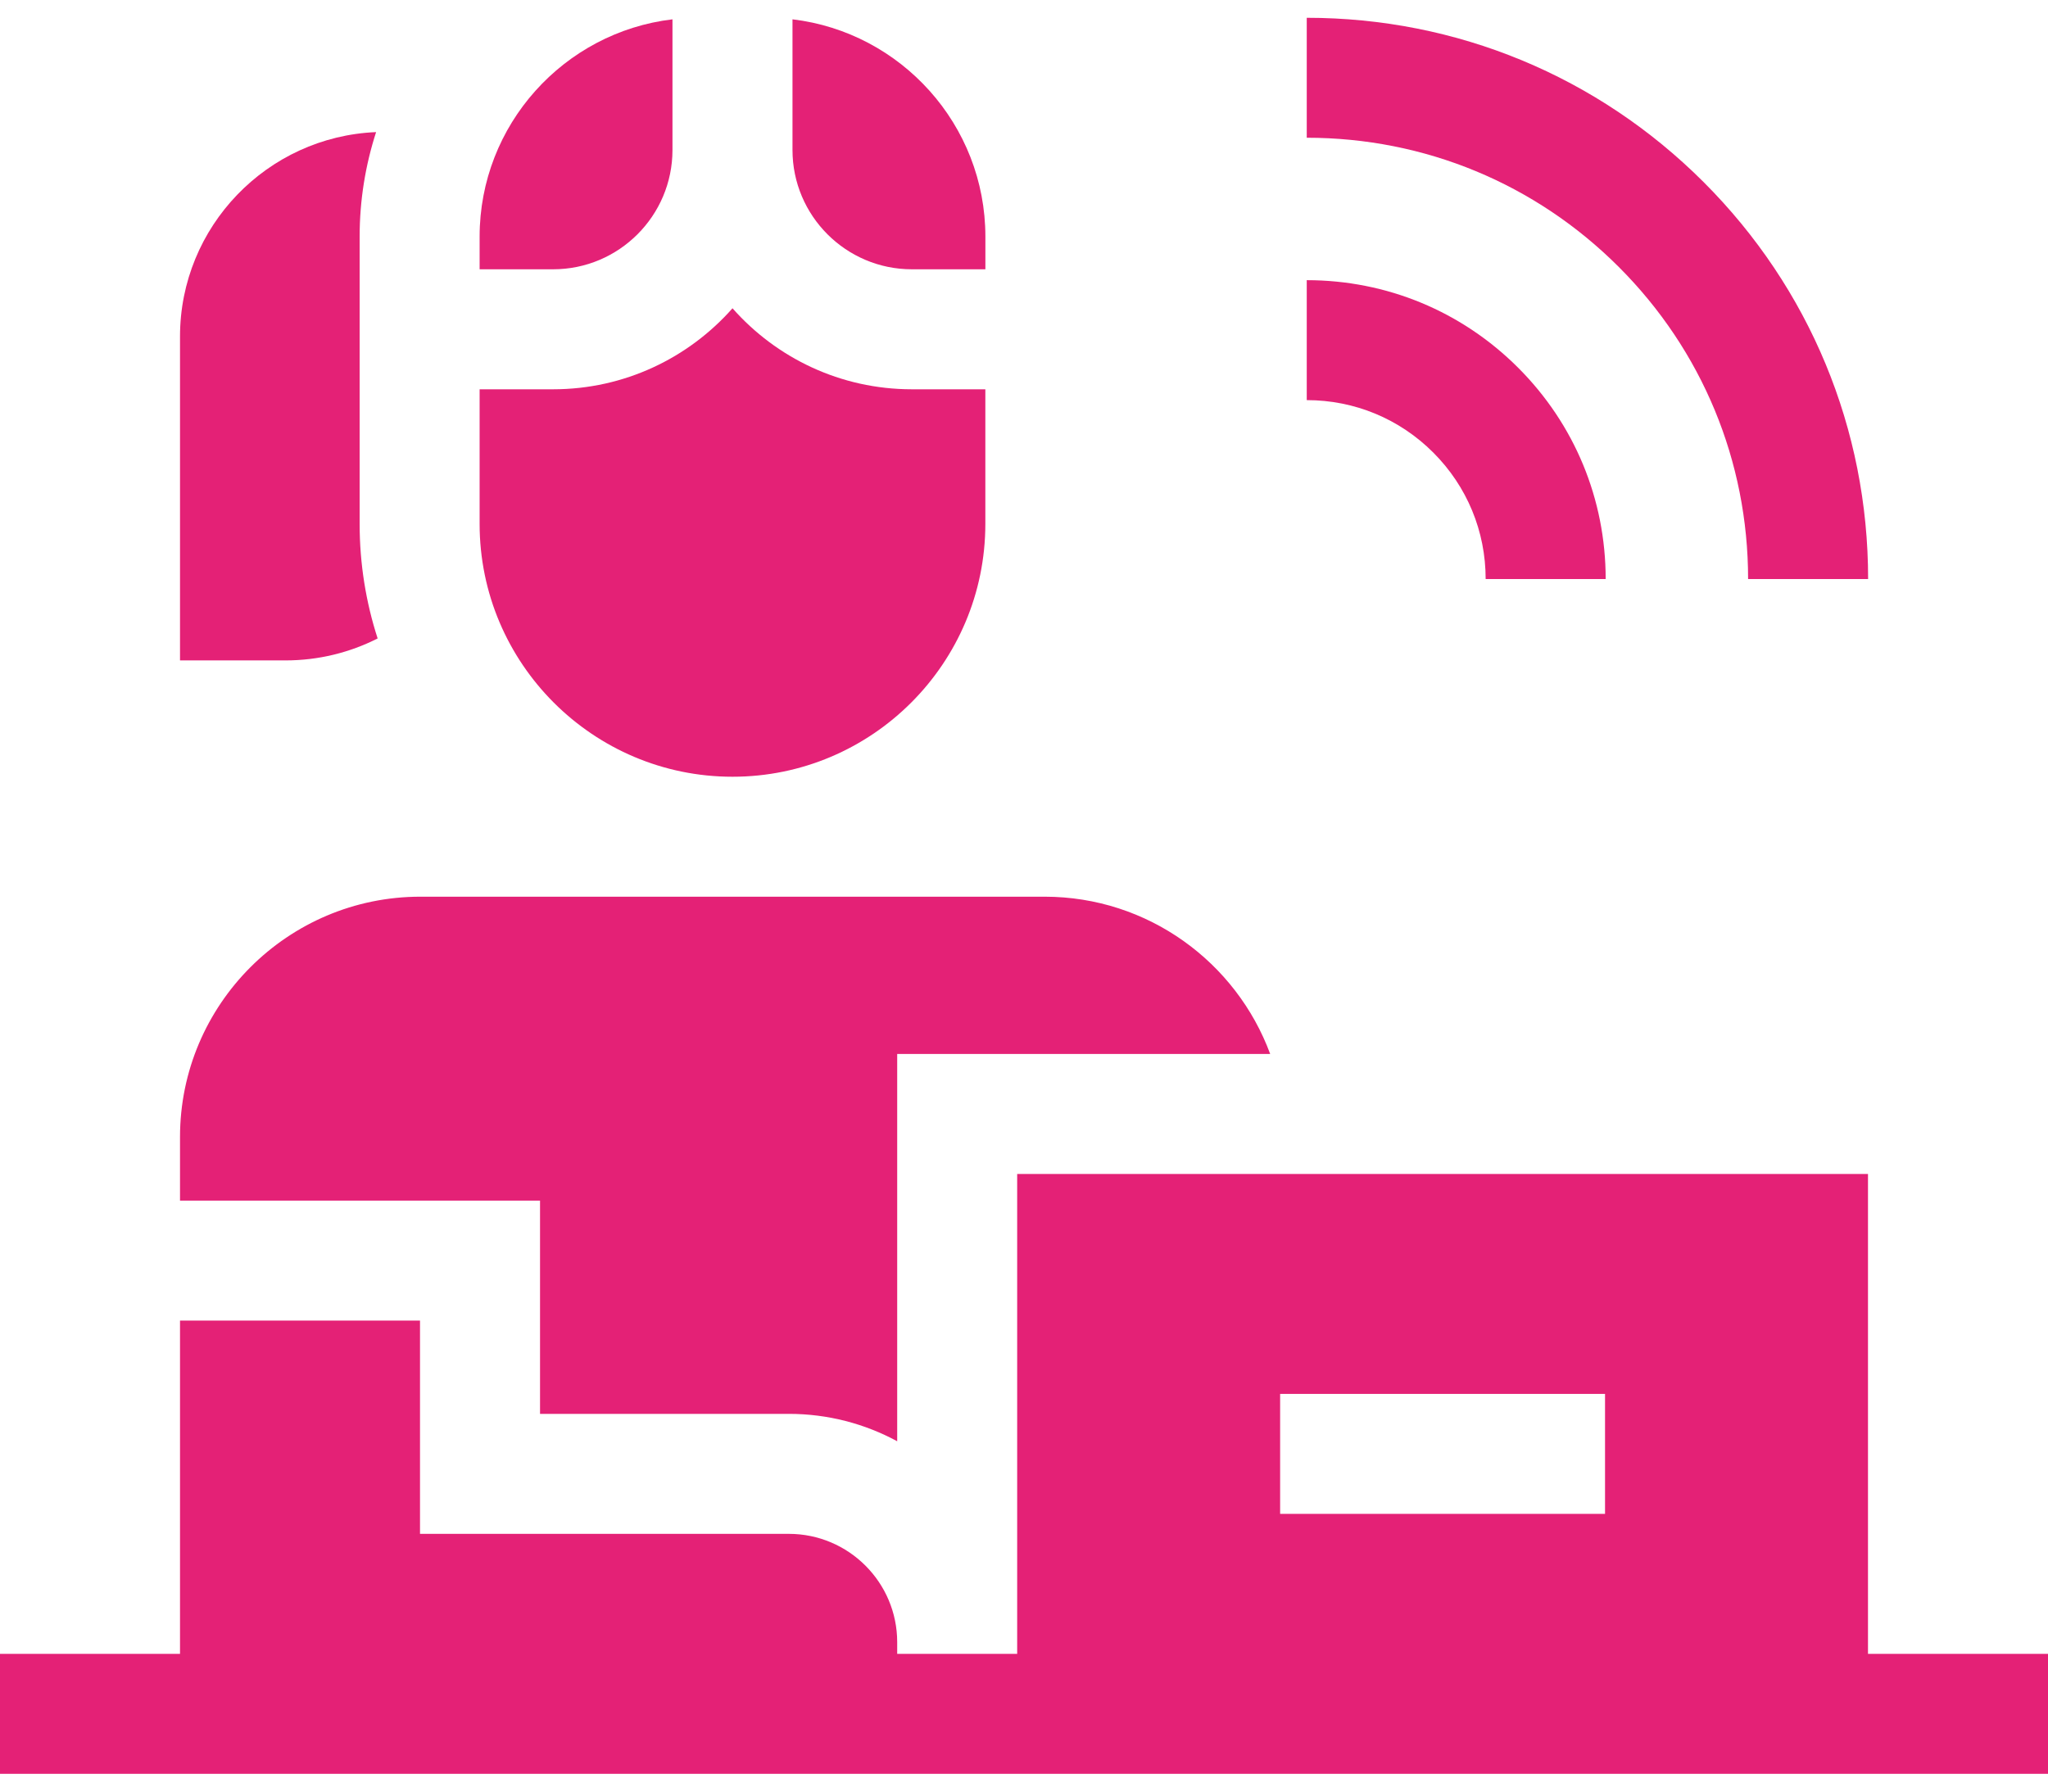
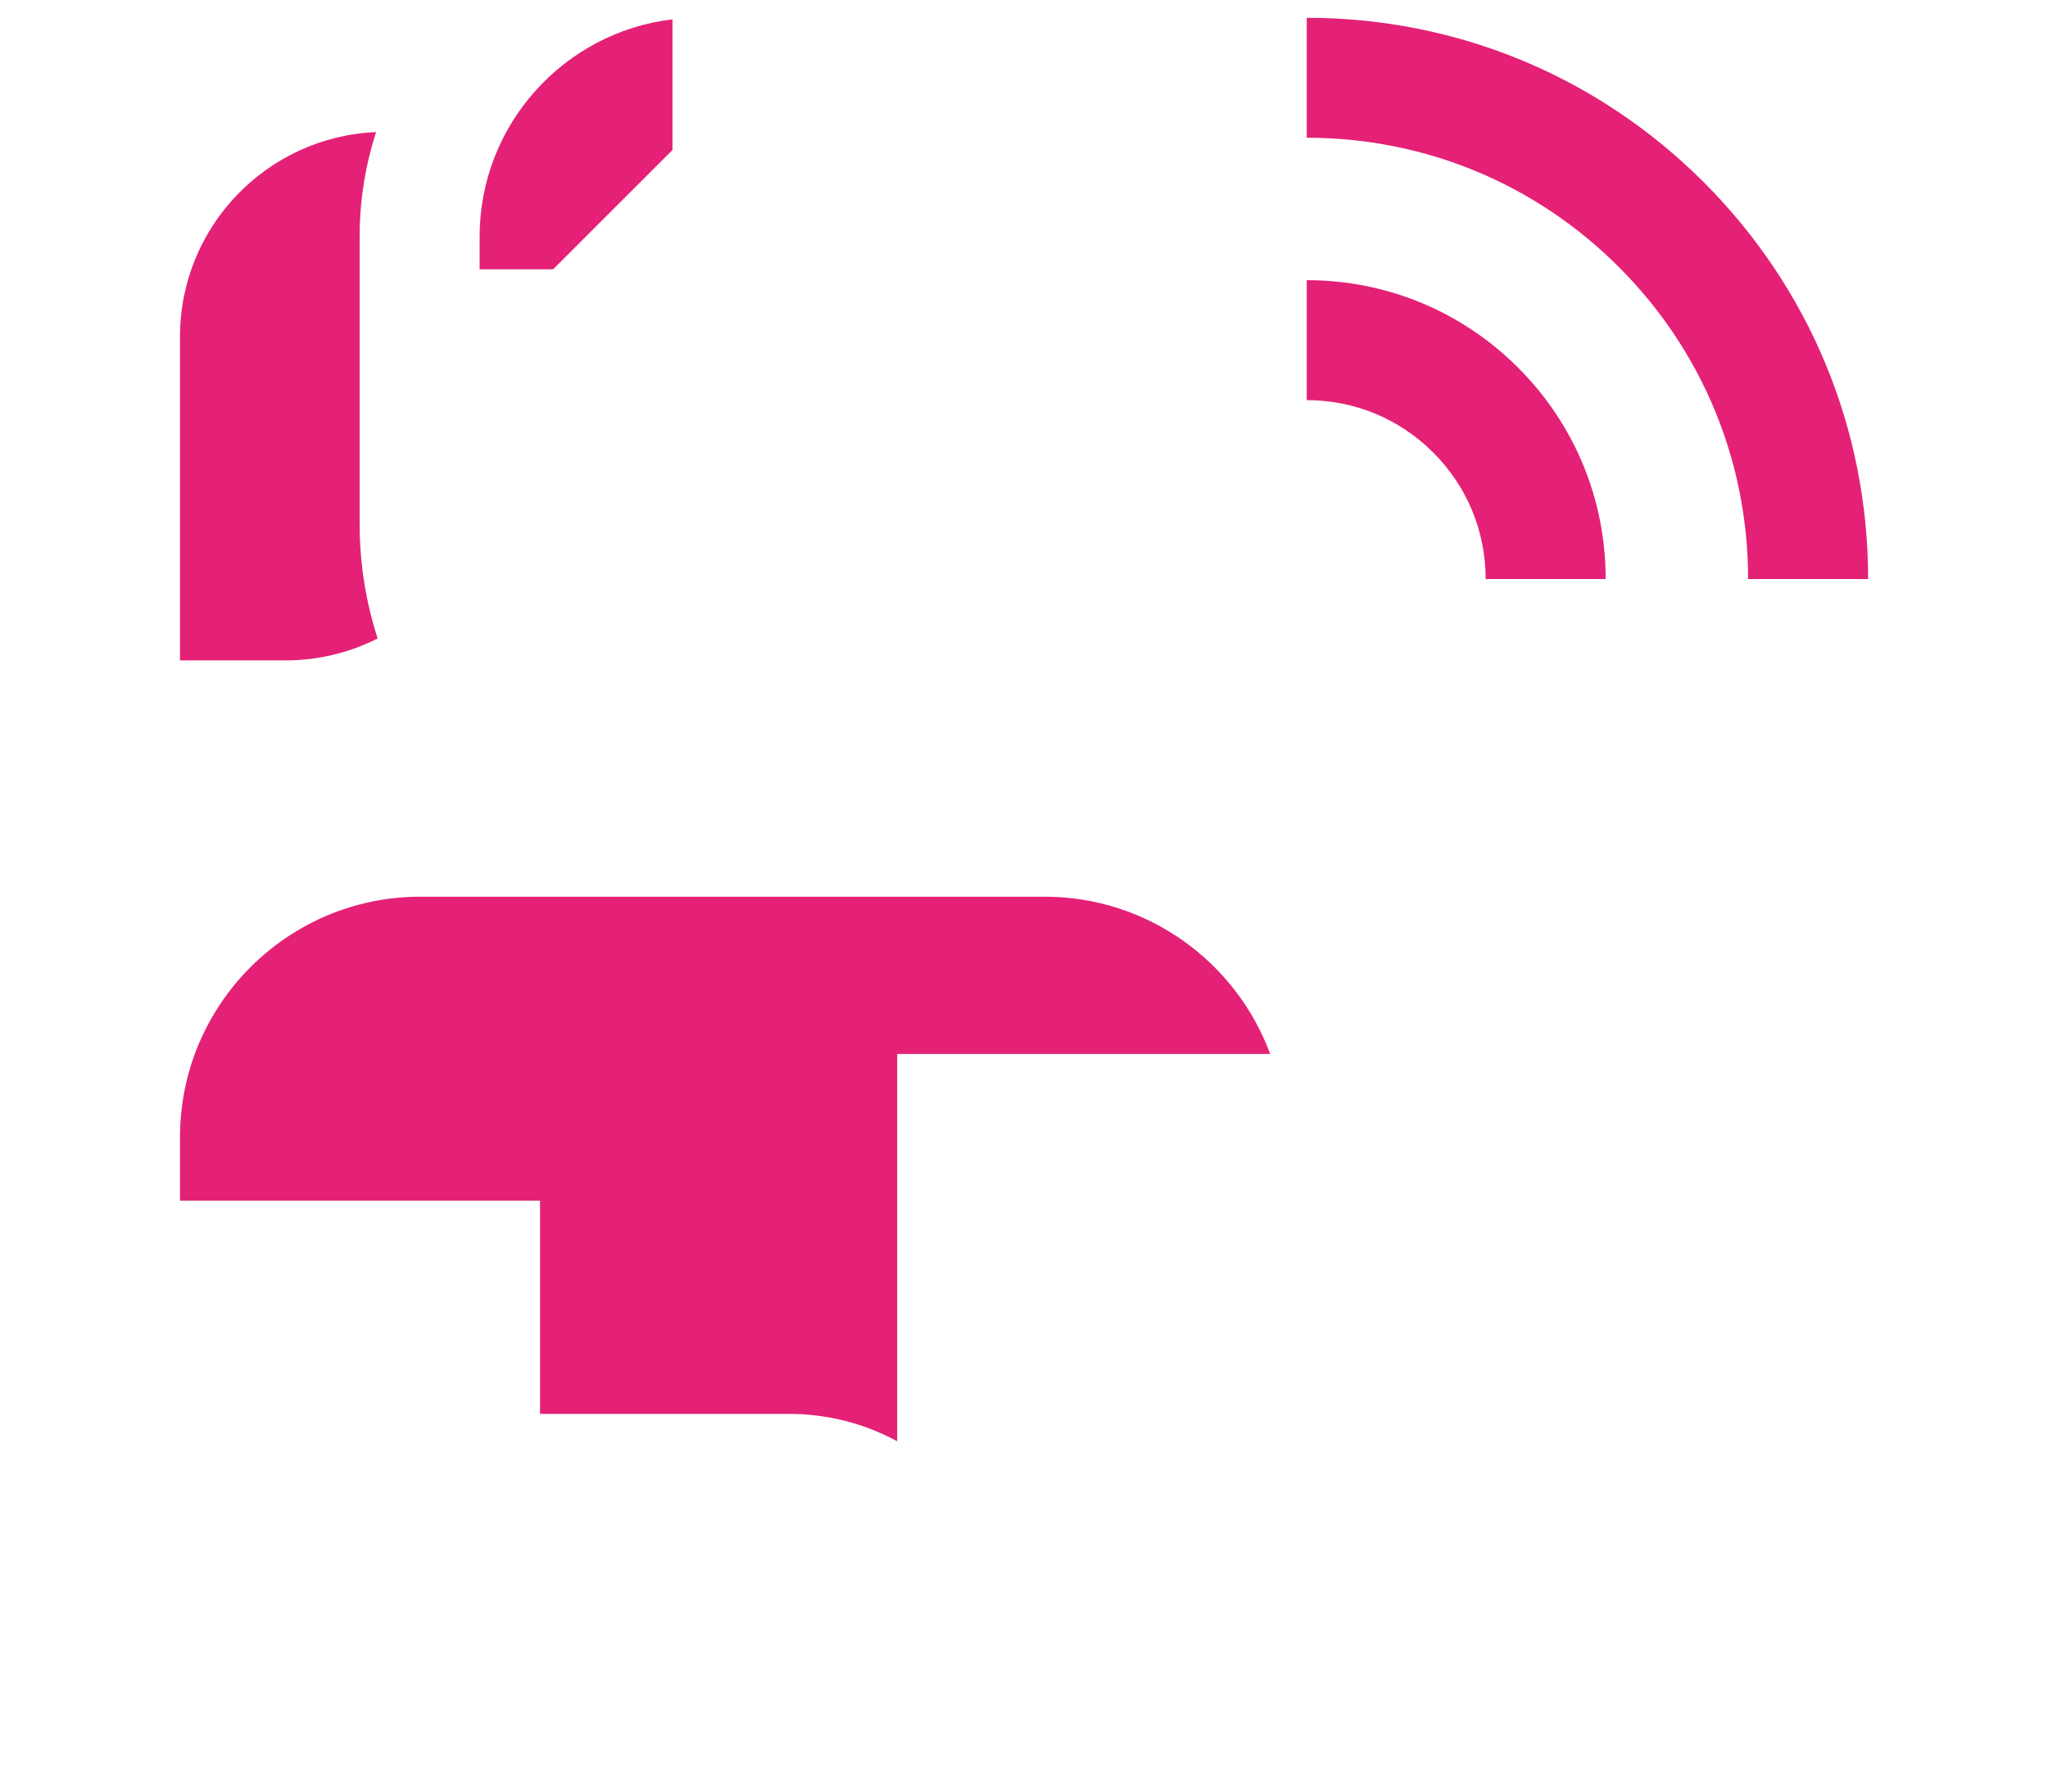
<svg xmlns="http://www.w3.org/2000/svg" width="48" height="42" viewBox="0 0 48 42" fill="none">
  <path d="M43.784 13.574H40.971C40.971 10.811 39.895 8.213 37.941 6.259C35.988 4.305 33.39 3.229 30.627 3.229V0.417C34.141 0.417 37.445 1.786 39.93 4.27C42.415 6.756 43.784 10.059 43.784 13.574Z" fill="#E42176" />
  <path d="M37.633 13.574H34.82C34.82 12.454 34.384 11.401 33.592 10.609C32.8 9.817 31.747 9.38 30.627 9.38V6.568C32.498 6.568 34.258 7.297 35.581 8.62C36.904 9.943 37.633 11.703 37.633 13.574Z" fill="#E42176" />
  <path d="M8.429 5.547C8.429 4.693 8.565 3.869 8.815 3.097C6.263 3.202 4.219 5.311 4.219 7.888V15.482H6.689C7.466 15.482 8.201 15.297 8.851 14.967C8.577 14.121 8.429 13.219 8.429 12.282V5.547Z" fill="#E42176" />
-   <path d="M15.761 3.516V0.453C13.219 0.755 11.241 2.925 11.241 5.547V6.313H12.964C14.507 6.313 15.761 5.058 15.761 3.516Z" fill="#E42176" />
-   <path d="M23.094 12.282V9.126H21.371C19.699 9.126 18.196 8.391 17.168 7.227C16.139 8.391 14.636 9.126 12.964 9.126H11.241V12.282C11.241 15.55 13.9 18.209 17.168 18.209C20.436 18.209 23.094 15.55 23.094 12.282Z" fill="#E42176" />
-   <path d="M21.371 6.313H23.095V5.547C23.095 2.925 21.116 0.755 18.574 0.453V3.516C18.574 5.058 19.829 6.313 21.371 6.313Z" fill="#E42176" />
+   <path d="M15.761 3.516V0.453C13.219 0.755 11.241 2.925 11.241 5.547V6.313H12.964Z" fill="#E42176" />
  <path d="M24.483 21.021H9.853C6.746 21.021 4.219 23.548 4.219 26.655V28.146H12.657V33.145H18.489C19.407 33.145 20.272 33.378 21.028 33.787V24.708H29.77C28.976 22.558 26.906 21.021 24.483 21.021Z" fill="#E42176" />
-   <path d="M48 41.583V38.771H43.781V27.521H23.84V38.771H21.028V38.497C21.028 37.097 19.889 35.958 18.488 35.958H9.844V30.958H4.219V38.771H0V41.583H48ZM30.003 32.677H37.618V35.489H30.003V32.677Z" fill="#E42176" />
</svg>